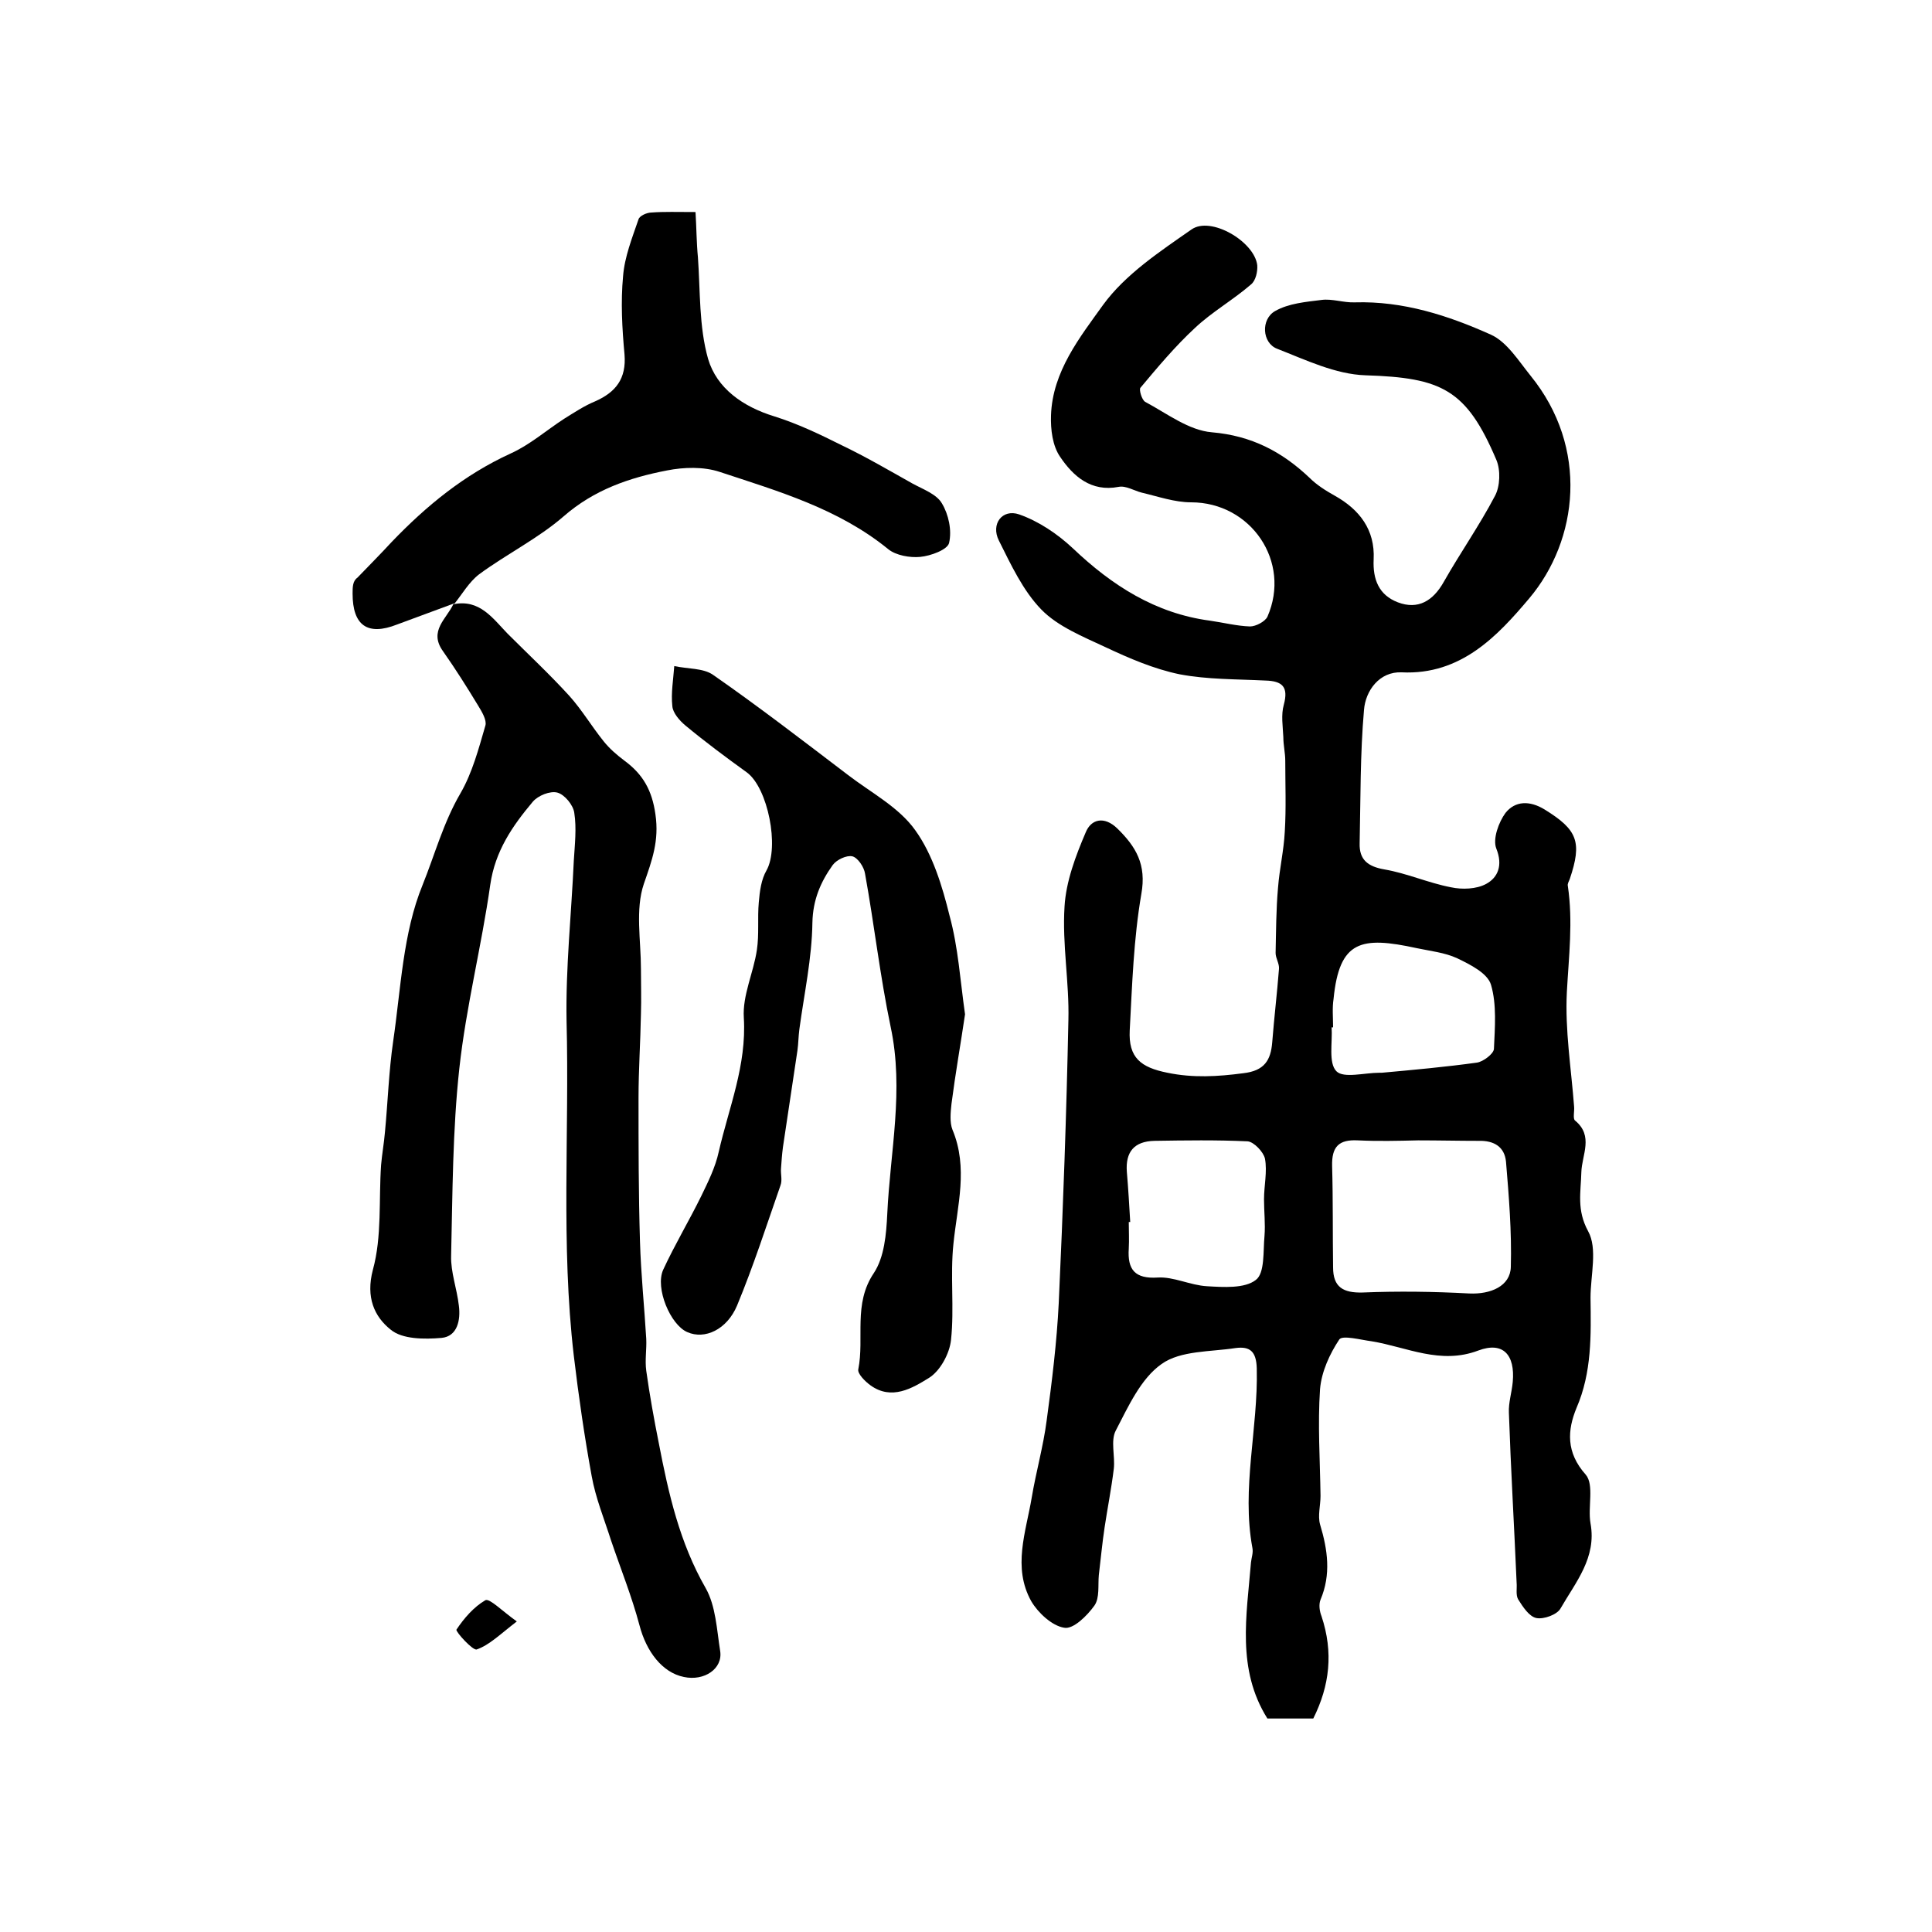
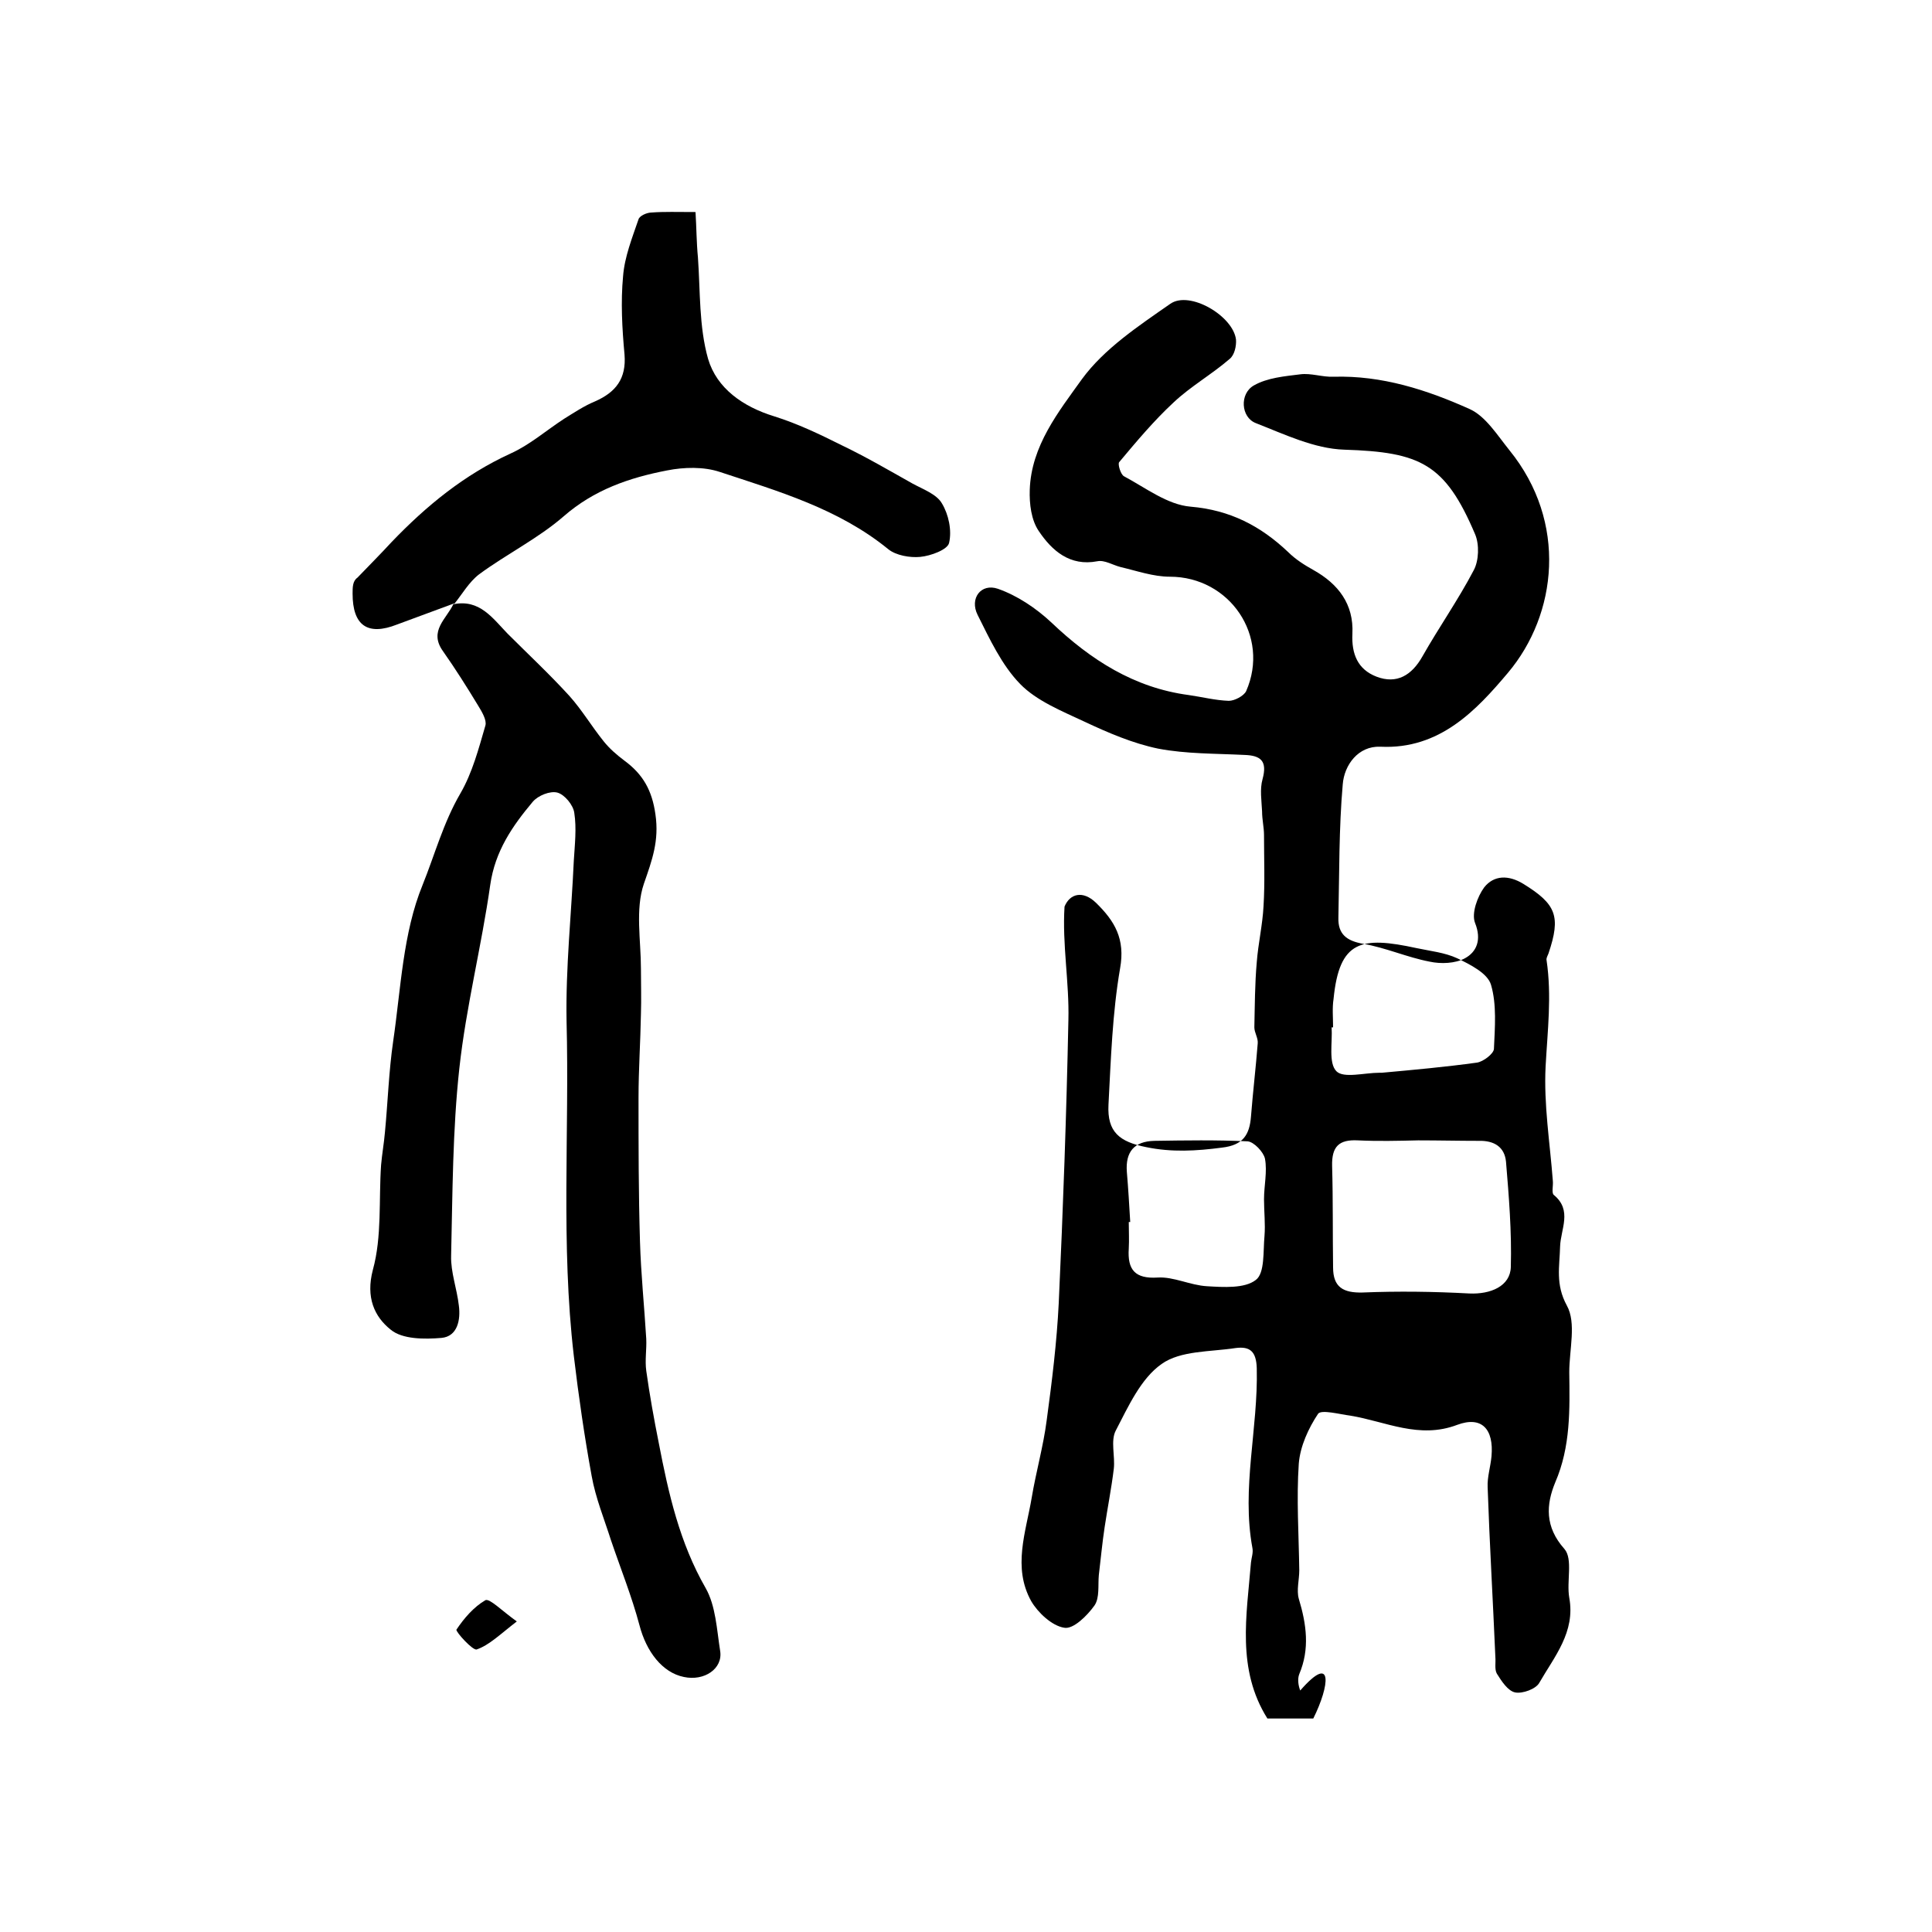
<svg xmlns="http://www.w3.org/2000/svg" version="1.1" id="图层_1" x="0px" y="0px" viewBox="0 0 400 400" style="enable-background:new 0 0 400 400;" xml:space="preserve">
  <style type="text/css">
	.st0{fill:#FFFFFF;}
</style>
  <g>
-     <path d="M271.9,355.8c-3.1,0-6.2,0-9.5,0c-6.4-10.2-4.3-21.3-3.4-32.3c0.1-1,0.5-2,0.3-3c-2.3-12.4,1.2-24.7,0.9-37.2   c-0.1-3.5-1.4-4.6-4.4-4.2c-5.2,0.8-11.4,0.5-15.3,3.3c-4.3,3-6.9,8.8-9.5,13.8c-1.1,2.1-0.1,5.3-0.4,7.9   c-0.5,4.1-1.3,8.1-1.9,12.1c-0.5,3.3-0.8,6.6-1.2,9.9c-0.2,2.1,0.2,4.7-0.9,6.3c-1.5,2.1-4.4,5-6.3,4.6c-2.5-0.4-5.4-3.1-6.8-5.5   c-3.9-7-1.1-14.3,0.1-21.4c0.9-5.4,2.4-10.6,3.1-16c1.1-8.1,2.1-16.2,2.5-24.3c0.9-19.5,1.6-39.1,2-58.6c0.2-7.8-1.3-15.7-0.8-23.5   c0.3-5.2,2.3-10.5,4.4-15.4c1.1-2.7,3.8-3.4,6.5-0.8c3.9,3.8,6.1,7.5,5,13.6c-1.6,9.3-1.9,18.8-2.4,28.2c-0.3,5.7,2.3,7.7,7.8,8.8   c5.3,1.1,10.4,0.8,15.7,0.1c4.4-0.5,5.7-2.7,6-6.4c0.4-5.1,1-10.1,1.4-15.2c0.1-1.1-0.7-2.2-0.7-3.3c0.1-4.5,0.1-9,0.5-13.5   c0.3-3.9,1.2-7.7,1.4-11.6c0.3-4.9,0.1-9.8,0.1-14.7c0-1.6-0.4-3.2-0.4-4.9c-0.1-2.2-0.5-4.6,0.1-6.7c1-3.7-0.3-4.9-3.8-5   c-6-0.3-12-0.2-17.8-1.3c-5.3-1.1-10.4-3.3-15.3-5.6c-4.7-2.2-9.9-4.3-13.3-7.8c-3.8-3.9-6.3-9.3-8.8-14.3   c-1.7-3.4,0.7-6.6,4.2-5.4c4,1.4,7.9,4,11.1,7c8.1,7.7,17.1,13.5,28.4,15c2.8,0.4,5.5,1.1,8.3,1.2c1.2,0,3.1-1,3.6-2   c5-11.4-3.4-23.7-15.8-23.7c-3.4,0-6.8-1.2-10.2-2c-1.6-0.4-3.3-1.5-4.8-1.2c-5.7,1.1-9.4-2.2-12.1-6.2c-1.6-2.3-2-5.7-1.9-8.6   c0.3-9.1,6-16.2,10.8-22.9c4.6-6.3,11.7-11,18.3-15.6c4-2.8,13,2.5,13.6,7.4c0.1,1.3-0.3,3.2-1.3,4c-3.7,3.2-8.1,5.7-11.6,9   c-4.1,3.8-7.7,8.1-11.3,12.4c-0.3,0.4,0.3,2.5,1,2.9c4.5,2.4,9,5.9,13.8,6.3c8.2,0.7,14.5,4,20.2,9.4c1.5,1.5,3.4,2.7,5.2,3.7   c5.2,2.9,8.4,7.1,8.1,13.2c-0.2,4.2,1.1,7.4,5,8.9c4.2,1.6,7.3-0.3,9.5-4.2c3.4-6,7.4-11.7,10.6-17.8c1.1-2,1.2-5.4,0.3-7.5   c-6.2-14.6-11.3-17-27.1-17.5c-6.2-0.2-12.4-3.2-18.3-5.5c-3.1-1.2-3.4-6.1-0.4-7.8c2.8-1.6,6.4-1.9,9.6-2.3   c2.2-0.3,4.6,0.6,6.9,0.5c10-0.3,19.3,2.7,28.2,6.7c3.3,1.5,5.7,5.4,8.2,8.5c12.1,14.9,9.9,34-0.3,46.1   c-6.5,7.7-14.1,15.9-26.4,15.3c-4.6-0.2-7.5,3.8-7.8,7.8c-0.8,9.1-0.7,18.4-0.9,27.6c-0.1,3.4,1.7,4.8,5.1,5.4   c4.7,0.8,9.1,2.8,13.8,3.7c2.3,0.5,5.3,0.4,7.3-0.7c2.4-1.3,3.5-3.8,2.1-7.3c-0.8-2,0.5-5.5,1.9-7.4c2-2.5,5-2.6,8.1-0.7   c6.8,4.2,7.8,6.7,5.2,14.4c-0.2,0.5-0.5,1-0.4,1.4c1.1,7.4,0.2,14.6-0.2,22c-0.4,7.9,0.9,15.8,1.5,23.7c0.1,1-0.3,2.5,0.2,2.9   c3.9,3.2,1.4,7.1,1.3,10.7c-0.1,4.1-1,7.8,1.4,12.2c2,3.6,0.5,9.1,0.5,13.8c0.1,7.7,0.3,15.4-2.9,22.8c-1.9,4.6-2.2,9.2,1.9,13.8   c1.8,2.1,0.4,6.7,1,10.1c1.3,7.1-3.1,12.2-6.2,17.6c-0.7,1.3-3.5,2.3-5,2c-1.5-0.3-2.8-2.3-3.8-3.9c-0.5-0.9-0.2-2.3-0.3-3.4   c-0.5-11.7-1.2-23.5-1.6-35.2c-0.1-2.1,0.6-4.2,0.8-6.4c0.5-5.6-2-8.4-7.1-6.5c-7.9,3-14.8-0.7-22.1-1.9c-2.3-0.3-6-1.3-6.7-0.4   c-2,3-3.7,6.7-4,10.3c-0.5,7.3,0,14.7,0.1,22.1c0,2-0.6,4.1-0.1,5.9c1.6,5.3,2.3,10.4,0.1,15.6c-0.4,1-0.2,2.4,0.2,3.4   C276.1,342.1,275.3,349,271.9,355.8z M293.6,236.1C293.6,236.1,293.6,236.1,293.6,236.1c-4.2,0.1-8.3,0.2-12.5,0   c-3.9-0.2-5.4,1.3-5.3,5.3c0.2,7,0.1,14,0.2,21c0,4.1,2.1,5.3,6.1,5.2c7.4-0.3,14.7-0.2,22.1,0.2c4.4,0.2,8.5-1.5,8.6-5.5   c0.2-7.3-0.4-14.6-1-21.8c-0.3-3-2.4-4.4-5.7-4.3C302,236.2,297.8,236.1,293.6,236.1z M234,253c-0.1,0-0.2,0-0.3,0   c0,1.8,0.1,3.7,0,5.5c-0.3,4.4,1.3,6.3,6,6c3.3-0.2,6.7,1.6,10.2,1.8c3.4,0.2,7.8,0.5,10.1-1.3c1.9-1.4,1.5-6,1.8-9.1   c0.2-2.5-0.1-5.1-0.1-7.6c0-2.8,0.7-5.7,0.2-8.4c-0.3-1.4-2.3-3.5-3.6-3.6c-6.4-0.3-12.9-0.2-19.3-0.1c-4.2,0.1-6,2.3-5.7,6.4   C233.6,246.1,233.8,249.6,234,253z M276,212.7c-0.1,0-0.2,0-0.3,0c0.2,3.1-0.7,7.4,1,9.1c1.5,1.5,5.8,0.3,8.9,0.3   c0.2,0,0.3,0,0.5,0c6.6-0.6,13.2-1.2,19.7-2.1c1.3-0.2,3.4-1.8,3.5-2.8c0.2-4.5,0.6-9.2-0.6-13.3c-0.7-2.4-4.3-4.2-7-5.5   c-2.6-1.2-5.6-1.5-8.4-2.1c-11.5-2.5-16-1.6-17.2,10.5C275.8,208.7,276,210.7,276,212.7z" />
+     <path d="M271.9,355.8c-3.1,0-6.2,0-9.5,0c-6.4-10.2-4.3-21.3-3.4-32.3c0.1-1,0.5-2,0.3-3c-2.3-12.4,1.2-24.7,0.9-37.2   c-0.1-3.5-1.4-4.6-4.4-4.2c-5.2,0.8-11.4,0.5-15.3,3.3c-4.3,3-6.9,8.8-9.5,13.8c-1.1,2.1-0.1,5.3-0.4,7.9   c-0.5,4.1-1.3,8.1-1.9,12.1c-0.5,3.3-0.8,6.6-1.2,9.9c-0.2,2.1,0.2,4.7-0.9,6.3c-1.5,2.1-4.4,5-6.3,4.6c-2.5-0.4-5.4-3.1-6.8-5.5   c-3.9-7-1.1-14.3,0.1-21.4c0.9-5.4,2.4-10.6,3.1-16c1.1-8.1,2.1-16.2,2.5-24.3c0.9-19.5,1.6-39.1,2-58.6c0.2-7.8-1.3-15.7-0.8-23.5   c1.1-2.7,3.8-3.4,6.5-0.8c3.9,3.8,6.1,7.5,5,13.6c-1.6,9.3-1.9,18.8-2.4,28.2c-0.3,5.7,2.3,7.7,7.8,8.8   c5.3,1.1,10.4,0.8,15.7,0.1c4.4-0.5,5.7-2.7,6-6.4c0.4-5.1,1-10.1,1.4-15.2c0.1-1.1-0.7-2.2-0.7-3.3c0.1-4.5,0.1-9,0.5-13.5   c0.3-3.9,1.2-7.7,1.4-11.6c0.3-4.9,0.1-9.8,0.1-14.7c0-1.6-0.4-3.2-0.4-4.9c-0.1-2.2-0.5-4.6,0.1-6.7c1-3.7-0.3-4.9-3.8-5   c-6-0.3-12-0.2-17.8-1.3c-5.3-1.1-10.4-3.3-15.3-5.6c-4.7-2.2-9.9-4.3-13.3-7.8c-3.8-3.9-6.3-9.3-8.8-14.3   c-1.7-3.4,0.7-6.6,4.2-5.4c4,1.4,7.9,4,11.1,7c8.1,7.7,17.1,13.5,28.4,15c2.8,0.4,5.5,1.1,8.3,1.2c1.2,0,3.1-1,3.6-2   c5-11.4-3.4-23.7-15.8-23.7c-3.4,0-6.8-1.2-10.2-2c-1.6-0.4-3.3-1.5-4.8-1.2c-5.7,1.1-9.4-2.2-12.1-6.2c-1.6-2.3-2-5.7-1.9-8.6   c0.3-9.1,6-16.2,10.8-22.9c4.6-6.3,11.7-11,18.3-15.6c4-2.8,13,2.5,13.6,7.4c0.1,1.3-0.3,3.2-1.3,4c-3.7,3.2-8.1,5.7-11.6,9   c-4.1,3.8-7.7,8.1-11.3,12.4c-0.3,0.4,0.3,2.5,1,2.9c4.5,2.4,9,5.9,13.8,6.3c8.2,0.7,14.5,4,20.2,9.4c1.5,1.5,3.4,2.7,5.2,3.7   c5.2,2.9,8.4,7.1,8.1,13.2c-0.2,4.2,1.1,7.4,5,8.9c4.2,1.6,7.3-0.3,9.5-4.2c3.4-6,7.4-11.7,10.6-17.8c1.1-2,1.2-5.4,0.3-7.5   c-6.2-14.6-11.3-17-27.1-17.5c-6.2-0.2-12.4-3.2-18.3-5.5c-3.1-1.2-3.4-6.1-0.4-7.8c2.8-1.6,6.4-1.9,9.6-2.3   c2.2-0.3,4.6,0.6,6.9,0.5c10-0.3,19.3,2.7,28.2,6.7c3.3,1.5,5.7,5.4,8.2,8.5c12.1,14.9,9.9,34-0.3,46.1   c-6.5,7.7-14.1,15.9-26.4,15.3c-4.6-0.2-7.5,3.8-7.8,7.8c-0.8,9.1-0.7,18.4-0.9,27.6c-0.1,3.4,1.7,4.8,5.1,5.4   c4.7,0.8,9.1,2.8,13.8,3.7c2.3,0.5,5.3,0.4,7.3-0.7c2.4-1.3,3.5-3.8,2.1-7.3c-0.8-2,0.5-5.5,1.9-7.4c2-2.5,5-2.6,8.1-0.7   c6.8,4.2,7.8,6.7,5.2,14.4c-0.2,0.5-0.5,1-0.4,1.4c1.1,7.4,0.2,14.6-0.2,22c-0.4,7.9,0.9,15.8,1.5,23.7c0.1,1-0.3,2.5,0.2,2.9   c3.9,3.2,1.4,7.1,1.3,10.7c-0.1,4.1-1,7.8,1.4,12.2c2,3.6,0.5,9.1,0.5,13.8c0.1,7.7,0.3,15.4-2.9,22.8c-1.9,4.6-2.2,9.2,1.9,13.8   c1.8,2.1,0.4,6.7,1,10.1c1.3,7.1-3.1,12.2-6.2,17.6c-0.7,1.3-3.5,2.3-5,2c-1.5-0.3-2.8-2.3-3.8-3.9c-0.5-0.9-0.2-2.3-0.3-3.4   c-0.5-11.7-1.2-23.5-1.6-35.2c-0.1-2.1,0.6-4.2,0.8-6.4c0.5-5.6-2-8.4-7.1-6.5c-7.9,3-14.8-0.7-22.1-1.9c-2.3-0.3-6-1.3-6.7-0.4   c-2,3-3.7,6.7-4,10.3c-0.5,7.3,0,14.7,0.1,22.1c0,2-0.6,4.1-0.1,5.9c1.6,5.3,2.3,10.4,0.1,15.6c-0.4,1-0.2,2.4,0.2,3.4   C276.1,342.1,275.3,349,271.9,355.8z M293.6,236.1C293.6,236.1,293.6,236.1,293.6,236.1c-4.2,0.1-8.3,0.2-12.5,0   c-3.9-0.2-5.4,1.3-5.3,5.3c0.2,7,0.1,14,0.2,21c0,4.1,2.1,5.3,6.1,5.2c7.4-0.3,14.7-0.2,22.1,0.2c4.4,0.2,8.5-1.5,8.6-5.5   c0.2-7.3-0.4-14.6-1-21.8c-0.3-3-2.4-4.4-5.7-4.3C302,236.2,297.8,236.1,293.6,236.1z M234,253c-0.1,0-0.2,0-0.3,0   c0,1.8,0.1,3.7,0,5.5c-0.3,4.4,1.3,6.3,6,6c3.3-0.2,6.7,1.6,10.2,1.8c3.4,0.2,7.8,0.5,10.1-1.3c1.9-1.4,1.5-6,1.8-9.1   c0.2-2.5-0.1-5.1-0.1-7.6c0-2.8,0.7-5.7,0.2-8.4c-0.3-1.4-2.3-3.5-3.6-3.6c-6.4-0.3-12.9-0.2-19.3-0.1c-4.2,0.1-6,2.3-5.7,6.4   C233.6,246.1,233.8,249.6,234,253z M276,212.7c-0.1,0-0.2,0-0.3,0c0.2,3.1-0.7,7.4,1,9.1c1.5,1.5,5.8,0.3,8.9,0.3   c0.2,0,0.3,0,0.5,0c6.6-0.6,13.2-1.2,19.7-2.1c1.3-0.2,3.4-1.8,3.5-2.8c0.2-4.5,0.6-9.2-0.6-13.3c-0.7-2.4-4.3-4.2-7-5.5   c-2.6-1.2-5.6-1.5-8.4-2.1c-11.5-2.5-16-1.6-17.2,10.5C275.8,208.7,276,210.7,276,212.7z" />
    <path d="M93.9,125.1c5.4-1.1,8.1,2.9,11.2,6.1c4.3,4.3,8.7,8.4,12.8,12.9c2.6,2.9,4.6,6.3,7.1,9.4c1.2,1.5,2.7,2.8,4.3,4   c3.8,2.8,5.7,6.1,6.4,11.1c0.8,5.5-0.7,9.5-2.4,14.4c-1.8,5.3-0.6,11.7-0.6,17.6c0,3.1,0.1,6.2,0,9.3c-0.1,5.8-0.5,11.6-0.5,17.4   c0,9.9,0,19.8,0.3,29.7c0.2,6.8,0.9,13.5,1.3,20.2c0.1,2.2-0.3,4.4,0,6.6c0.7,5,1.6,10,2.6,15c2,10.4,4.3,20.6,9.7,30   c2.1,3.7,2.3,8.6,3,13c0.6,3.7-3.3,6.3-7.5,5.4c-4.5-0.9-7.8-5.3-9.2-10.7c-1.6-6-3.9-11.7-5.9-17.6c-1.4-4.4-3.2-8.8-4-13.3   c-1.5-8.2-2.7-16.5-3.7-24.9c-2.7-23.1-0.9-46.2-1.5-69.3c-0.2-11.1,1-22.1,1.5-33.2c0.2-3.3,0.6-6.7,0.1-9.9   c-0.2-1.6-2-3.8-3.5-4.2c-1.5-0.4-4,0.6-5.1,1.9c-4.2,5-7.8,10.2-8.8,17.2c-1.8,12.7-5,25.2-6.4,38C93.7,234,93.7,247,93.4,260   c-0.1,3.4,1.2,6.8,1.6,10.3c0.4,3-0.3,6.4-3.6,6.7c-3.5,0.3-8.1,0.3-10.5-1.7c-3.4-2.7-5.2-6.7-3.7-12.4c1.9-6.9,1.2-14.5,1.7-21.7   c0.2-2.3,0.6-4.5,0.8-6.8c0.6-6.3,0.8-12.6,1.7-18.8c1.6-10.9,2-22.4,6.1-32.4c2.5-6.2,4.3-12.9,7.8-18.9c2.5-4.3,3.8-9.3,5.2-14.1   c0.3-1.1-0.7-2.8-1.5-4.1c-2.3-3.8-4.7-7.6-7.3-11.3c-3-4.2,0.8-6.7,2.2-9.8L93.9,125.1z" />
-     <path d="M199.8,210c-0.9,6.1-2,12.3-2.8,18.5c-0.2,1.8-0.4,3.9,0.2,5.4c3.3,7.9,1,15.7,0.2,23.6c-0.7,6.6,0.2,13.3-0.5,19.9   c-0.3,2.9-2.3,6.5-4.6,7.9c-3.4,2.1-7.7,4.7-12.1,1.5c-1.1-0.8-2.7-2.4-2.5-3.3c1.3-6.5-1.1-13.5,3.2-19.9   c2.2-3.3,2.6-8.1,2.8-12.3c0.6-12.9,3.5-25.6,0.7-38.7c-2.2-10.5-3.4-21.2-5.3-31.7c-0.2-1.4-1.5-3.3-2.6-3.6   c-1.2-0.3-3.3,0.7-4.1,1.8c-2.5,3.5-4.1,7.2-4.2,11.9c-0.1,7.4-1.7,14.7-2.7,22.1c-0.2,1.5-0.2,3-0.4,4.4c-1,6.7-2,13.4-3,20   c-0.2,1.5-0.3,3-0.4,4.4c-0.1,1.2,0.3,2.4-0.1,3.5c-2.9,8.3-5.6,16.7-9,24.9c-2.1,5-6.7,7.1-10.3,5.5c-3.5-1.5-6.7-9.1-5-12.9   c2.4-5.2,5.4-10.2,7.9-15.3c1.4-2.9,2.9-5.9,3.6-9.1c2.1-9.2,5.8-17.9,5.2-27.8c-0.3-4.6,2-9.3,2.7-14c0.5-3.3,0.1-6.6,0.4-9.9   c0.2-2.3,0.5-4.7,1.6-6.6c2.7-4.8,0.3-17.1-4.1-20.3c-4.3-3.1-8.6-6.3-12.7-9.7c-1.2-1-2.6-2.6-2.7-4c-0.3-2.7,0.2-5.5,0.4-8.3   c2.7,0.6,6,0.4,8,1.8c9.5,6.6,18.7,13.7,27.9,20.7c4.8,3.7,10.6,6.7,14,11.5c3.6,5,5.6,11.6,7.1,17.7   C198.4,196.2,198.8,203,199.8,210z" />
    <path d="M94.1,124.9c-4,1.5-7.9,2.9-11.9,4.4c-6.1,2.4-9.2,0.2-9.2-6.4c0-1.3,0-2.6,1-3.3c2.4-2.5,4.8-4.9,7.1-7.4   c7.2-7.5,15-13.9,24.6-18.3c4-1.8,7.4-4.8,11.1-7.2c2.1-1.3,4.2-2.7,6.4-3.6c4.3-1.9,6.5-4.7,6.1-9.7c-0.5-5.4-0.8-10.9-0.3-16.2   c0.3-4,1.9-8,3.2-11.8c0.2-0.7,1.7-1.4,2.7-1.4c2.6-0.2,5.3-0.1,9.1-0.1c0.2,3.2,0.2,6.3,0.5,9.4c0.5,7,0.2,14.3,2.1,21   c1.8,6.1,7.2,9.9,13.7,11.9c4.8,1.5,9.4,3.7,14,6c5,2.4,9.8,5.2,14.6,7.9c2.2,1.2,5,2.2,6.1,4.1c1.4,2.3,2.1,5.6,1.5,8.2   c-0.3,1.4-3.8,2.7-6,2.9c-2.1,0.2-5-0.3-6.6-1.6c-10.3-8.4-22.8-12-34.9-16c-3.3-1.1-7.4-1-10.9-0.3c-7.8,1.5-15.1,4-21.4,9.5   c-5.3,4.6-11.8,7.8-17.5,12c-2.1,1.6-3.5,4.1-5.2,6.2C93.9,125.1,94.1,124.9,94.1,124.9z" />
    <path d="M107,335.7c-3.5,2.7-5.7,4.9-8.3,5.8c-0.8,0.3-4.4-3.7-4.2-4.1c1.6-2.4,3.6-4.7,6-6.1C101.4,330.9,103.9,333.5,107,335.7z" />
  </g>
</svg>